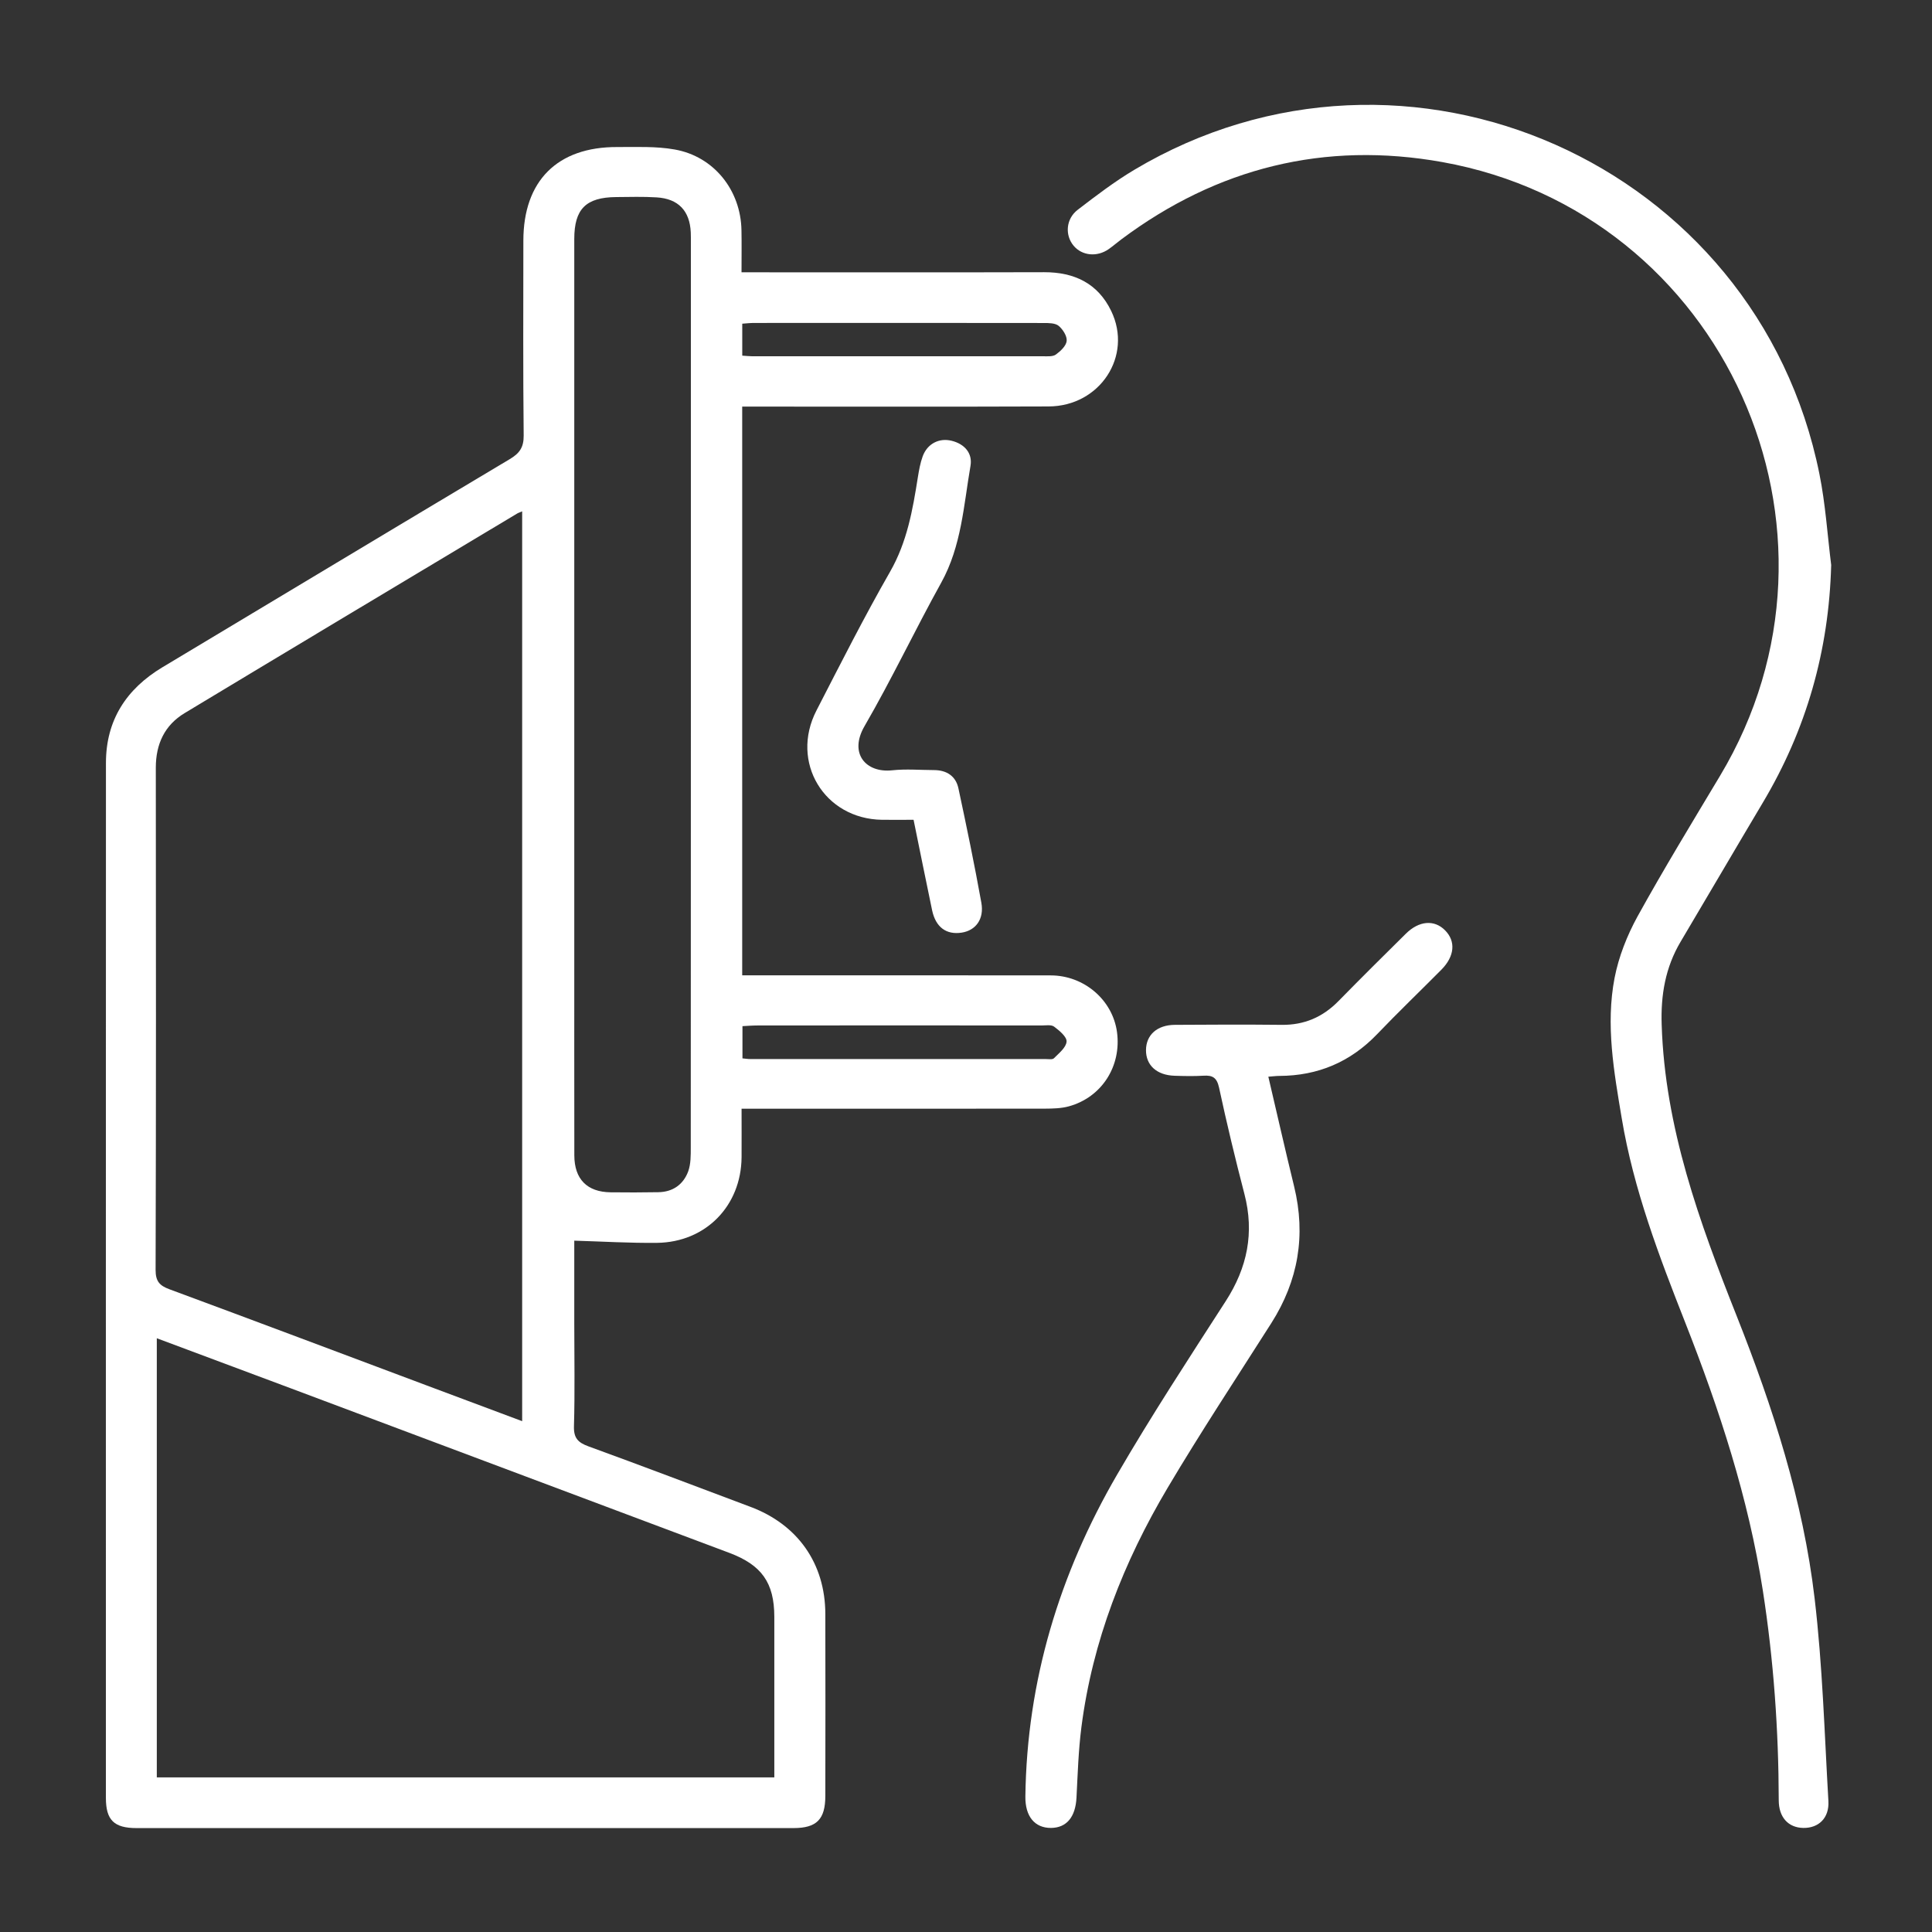
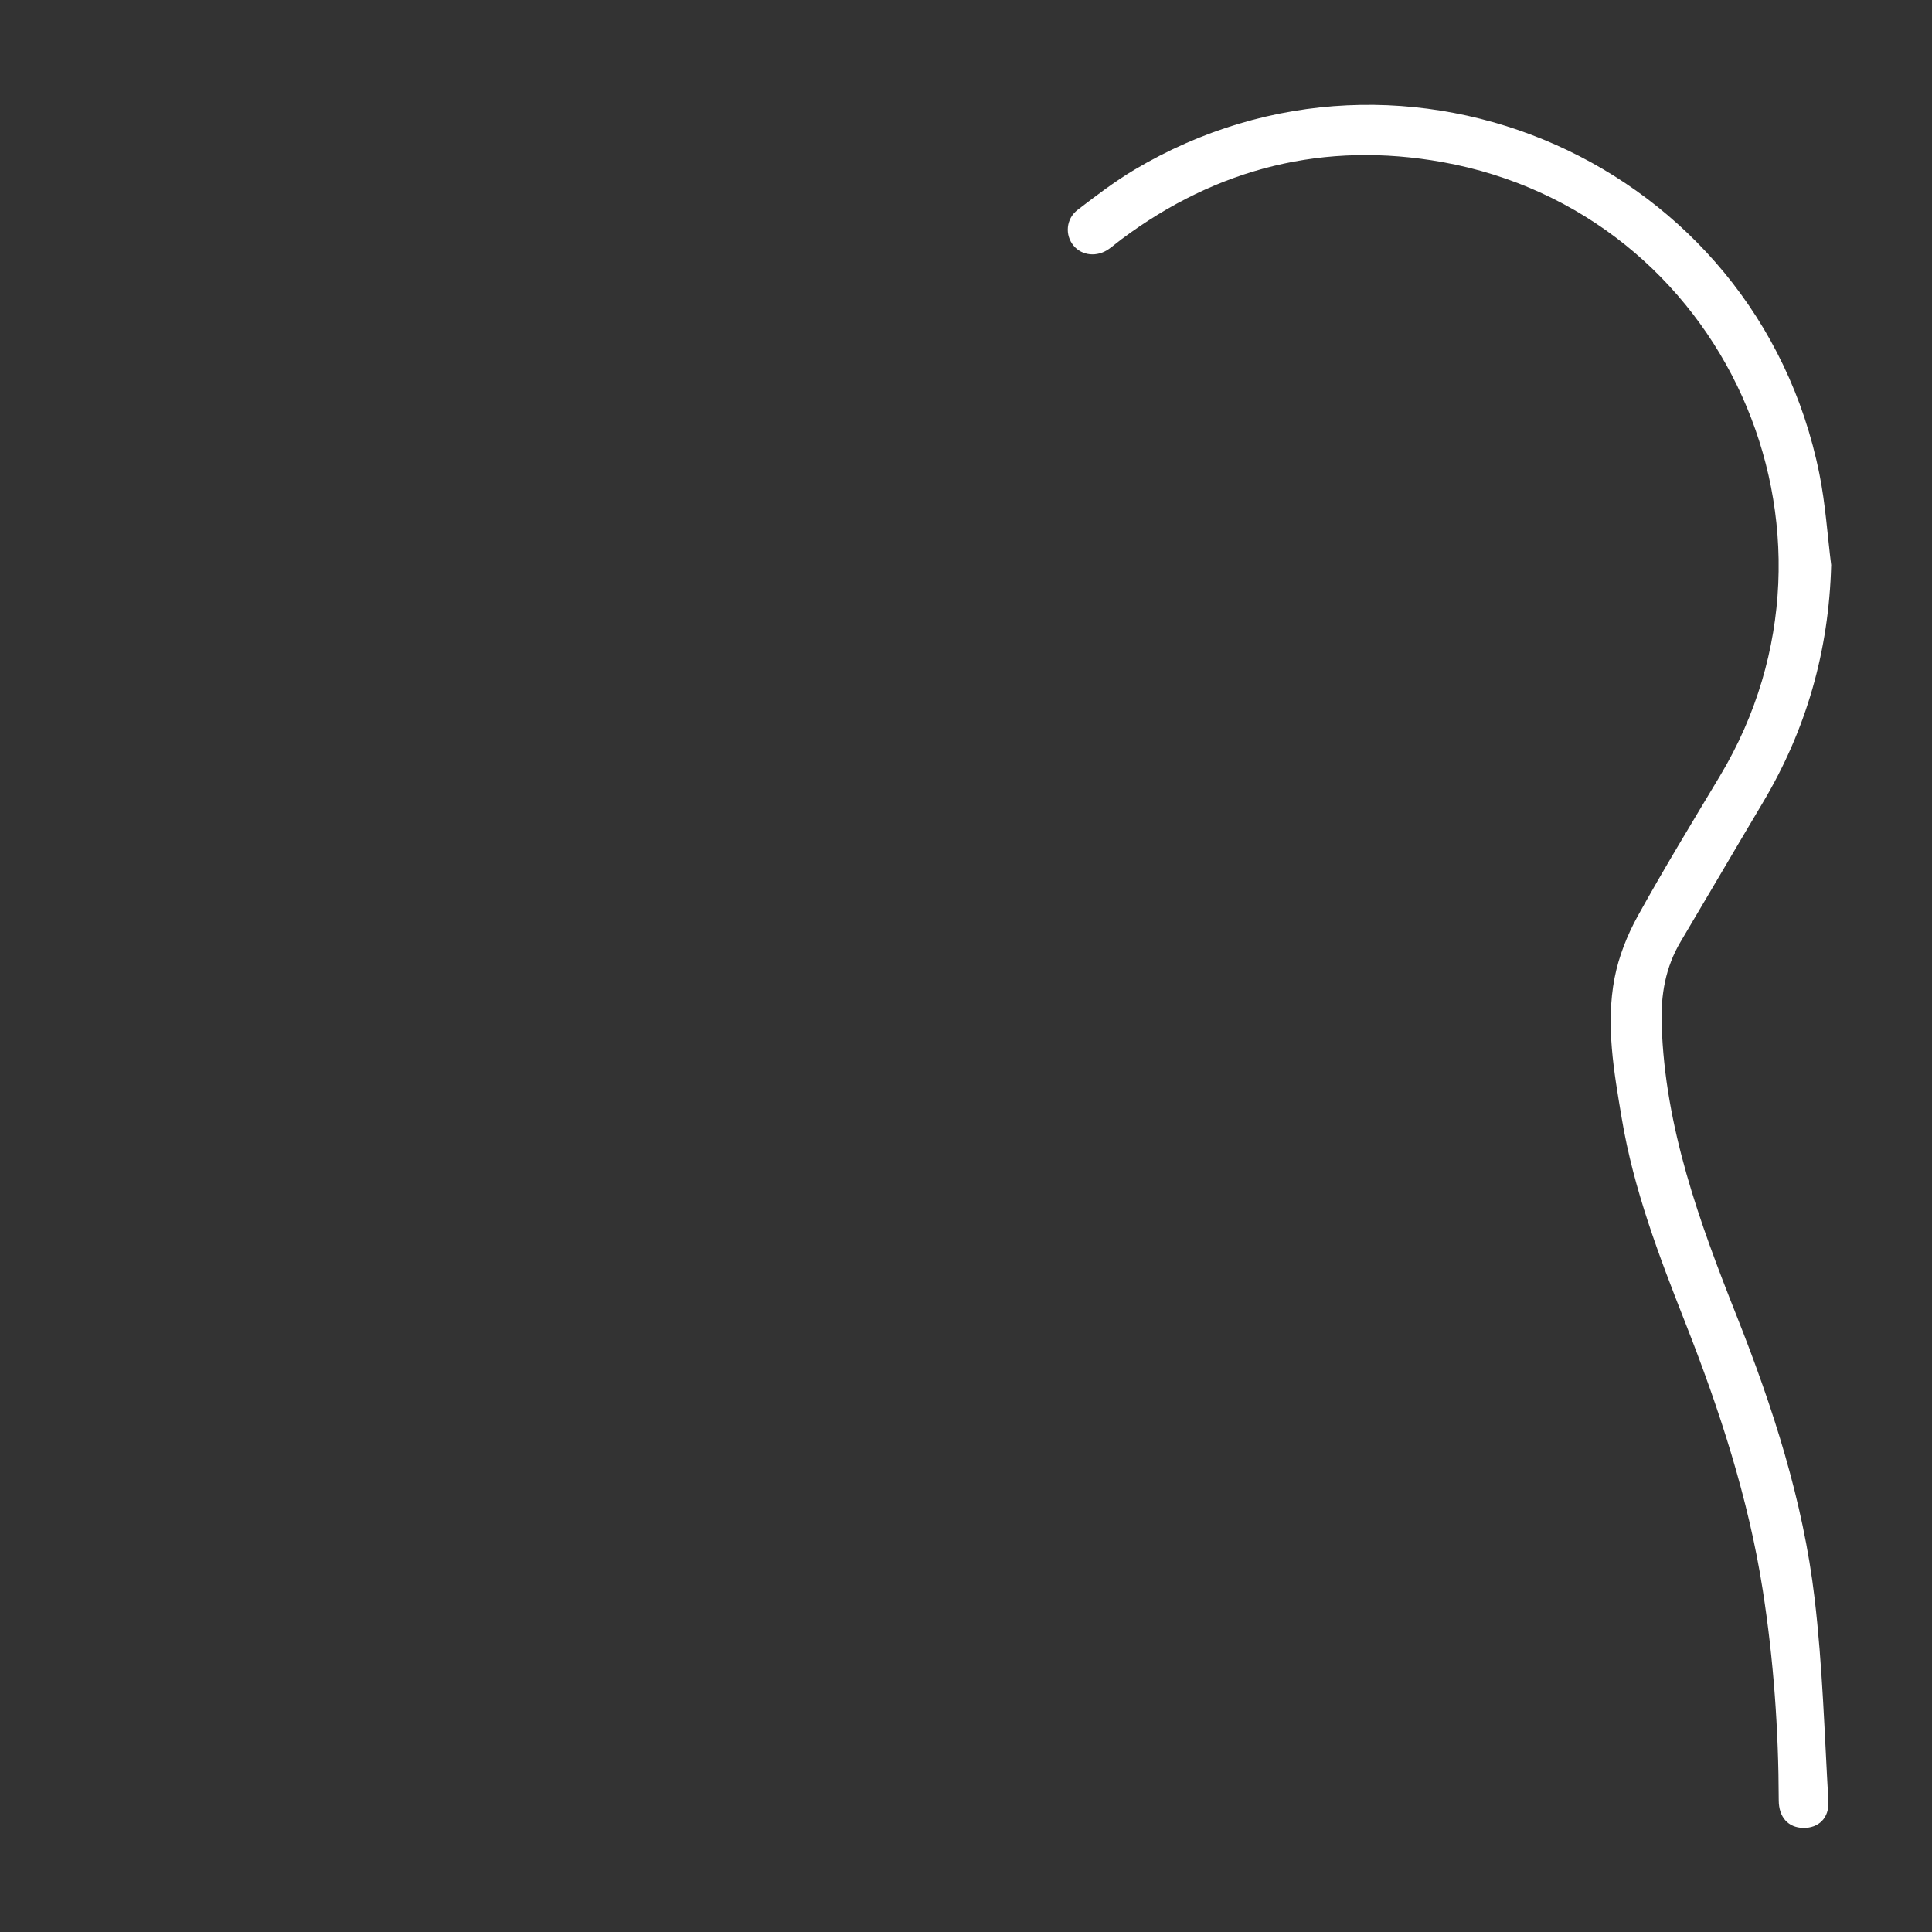
<svg xmlns="http://www.w3.org/2000/svg" width="37" height="37" viewBox="0 0 37 37" fill="none">
  <rect x="0" y="0" width="37" height="37" fill="#333333" stroke="none" />
  <g clip-path="url(#clip0_3526_14149)">
-     <path d="M14.202 21.234C14.202 21.574 14.204 21.868 14.202 22.162C14.195 23.092 13.517 23.79 12.584 23.802C12.063 23.808 11.542 23.776 10.998 23.76C10.998 24.264 10.998 24.806 10.998 25.349C10.998 26.003 11.011 26.657 10.992 27.311C10.985 27.54 11.068 27.626 11.271 27.7C12.308 28.077 13.338 28.47 14.37 28.857C15.277 29.196 15.803 29.942 15.806 30.907C15.809 32.068 15.808 33.229 15.806 34.391C15.806 34.842 15.642 35.01 15.194 35.01C11.001 35.011 6.808 35.011 2.616 35.01C2.184 35.01 2.028 34.857 2.028 34.432C2.027 27.824 2.027 21.217 2.029 14.611C2.029 13.793 2.419 13.194 3.112 12.778C5.329 11.449 7.544 10.116 9.764 8.792C9.949 8.682 10.031 8.568 10.029 8.342C10.016 7.098 10.022 5.854 10.023 4.61C10.023 3.463 10.675 2.811 11.822 2.816C12.189 2.817 12.563 2.799 12.921 2.863C13.674 2.996 14.188 3.645 14.2 4.413C14.205 4.669 14.201 4.925 14.201 5.215C14.346 5.215 14.463 5.215 14.579 5.215C16.385 5.215 18.191 5.218 19.997 5.213C20.573 5.212 21.024 5.425 21.28 5.954C21.698 6.816 21.066 7.781 20.081 7.784C18.228 7.791 16.376 7.787 14.524 7.787C14.425 7.787 14.326 7.787 14.214 7.787V18.679C14.325 18.679 14.432 18.679 14.539 18.679C16.401 18.679 18.262 18.677 20.123 18.68C20.766 18.681 21.31 19.155 21.392 19.767C21.479 20.419 21.1 21.013 20.472 21.187C20.324 21.228 20.163 21.231 20.008 21.232C18.193 21.234 16.377 21.233 14.562 21.233C14.454 21.233 14.345 21.233 14.2 21.233L14.202 21.234ZM10 27.217V9.793C9.95 9.815 9.924 9.822 9.902 9.836C7.78 11.108 5.656 12.378 3.537 13.656C3.152 13.888 2.984 14.25 2.984 14.703C2.988 17.909 2.989 21.116 2.98 24.322C2.98 24.539 3.056 24.621 3.245 24.691C4.891 25.3 6.534 25.919 8.177 26.535C8.777 26.759 9.377 26.984 10 27.217ZM3.003 25.629V34.039H14.829C14.829 33.934 14.829 33.844 14.829 33.754C14.829 32.824 14.829 31.893 14.829 30.963C14.828 30.311 14.587 29.972 13.967 29.739C11.172 28.691 8.378 27.642 5.583 26.593C4.733 26.274 3.884 25.958 3.003 25.629ZM10.998 13.311C10.998 14.932 10.998 16.554 10.998 18.175C10.998 19.492 10.997 20.81 10.999 22.127C11 22.582 11.244 22.829 11.694 22.834C11.998 22.838 12.302 22.837 12.607 22.832C12.885 22.828 13.086 22.686 13.18 22.433C13.231 22.292 13.229 22.126 13.229 21.971C13.232 16.195 13.231 10.419 13.231 4.642C13.231 4.578 13.232 4.513 13.229 4.449C13.21 4.038 12.991 3.805 12.575 3.78C12.318 3.764 12.059 3.772 11.801 3.774C11.221 3.779 10.998 4.002 10.998 4.577C10.998 7.488 10.998 10.399 10.998 13.31V13.311ZM14.219 20.269C14.277 20.274 14.32 20.282 14.365 20.282C16.251 20.282 18.138 20.282 20.024 20.282C20.078 20.282 20.155 20.296 20.184 20.267C20.28 20.17 20.418 20.061 20.426 19.948C20.433 19.856 20.288 19.737 20.187 19.661C20.131 19.62 20.027 19.639 19.945 19.639C18.132 19.637 16.319 19.637 14.507 19.639C14.411 19.639 14.314 19.647 14.219 19.652V20.27V20.269ZM14.216 6.811C14.297 6.816 14.351 6.823 14.406 6.823C16.264 6.823 18.122 6.824 19.98 6.823C20.062 6.823 20.163 6.832 20.221 6.79C20.31 6.725 20.418 6.625 20.428 6.53C20.438 6.437 20.355 6.307 20.274 6.24C20.208 6.186 20.085 6.186 19.987 6.186C18.138 6.183 16.289 6.184 14.44 6.185C14.369 6.185 14.298 6.193 14.215 6.199V6.812L14.216 6.811Z" fill="white" />
    <path d="M35.069 10.827C35.025 12.465 34.593 13.975 33.758 15.375C33.231 16.26 32.711 17.15 32.185 18.036C31.894 18.527 31.804 19.055 31.823 19.624C31.885 21.594 32.546 23.405 33.26 25.204C33.953 26.953 34.532 28.74 34.752 30.612C34.904 31.898 34.941 33.199 35.016 34.494C35.034 34.819 34.827 35.012 34.535 35.007C34.248 35.002 34.065 34.804 34.065 34.476C34.062 33.129 33.967 31.79 33.76 30.459C33.484 28.686 32.929 26.995 32.275 25.331C31.773 24.056 31.284 22.775 31.058 21.416C30.909 20.526 30.748 19.627 30.921 18.728C31 18.321 31.161 17.914 31.361 17.55C31.864 16.64 32.406 15.751 32.94 14.859C35.757 10.16 33.016 4.074 27.623 3.104C25.371 2.7 23.312 3.211 21.475 4.584C21.393 4.645 21.317 4.712 21.234 4.77C21.011 4.928 20.721 4.898 20.561 4.706C20.392 4.504 20.412 4.192 20.639 4.018C20.989 3.749 21.342 3.48 21.72 3.254C26.929 0.148 33.649 3.129 34.844 9.078C34.96 9.652 34.997 10.243 35.07 10.826L35.069 10.827Z" fill="white" />
-     <path d="M24.29 20.62C24.457 21.331 24.614 22.027 24.784 22.722C25.012 23.658 24.864 24.526 24.348 25.338C23.682 26.386 22.996 27.424 22.363 28.491C21.52 29.911 20.922 31.429 20.71 33.078C20.653 33.525 20.639 33.977 20.616 34.428C20.597 34.796 20.428 35.005 20.127 35.007C19.816 35.008 19.632 34.786 19.637 34.405C19.666 32.191 20.29 30.14 21.395 28.239C22.051 27.11 22.767 26.015 23.475 24.917C23.888 24.276 24.025 23.608 23.832 22.866C23.656 22.19 23.493 21.511 23.346 20.828C23.304 20.636 23.221 20.59 23.048 20.601C22.864 20.612 22.679 20.608 22.495 20.602C22.153 20.591 21.946 20.402 21.947 20.111C21.949 19.82 22.16 19.629 22.5 19.627C23.182 19.622 23.864 19.62 24.546 19.627C24.977 19.632 25.332 19.479 25.632 19.173C26.058 18.739 26.489 18.31 26.922 17.883C27.176 17.631 27.469 17.608 27.675 17.817C27.883 18.027 27.859 18.313 27.604 18.571C27.195 18.983 26.776 19.385 26.375 19.804C25.861 20.34 25.239 20.602 24.502 20.605C24.439 20.605 24.376 20.614 24.29 20.62Z" fill="white" />
-     <path d="M17.496 15.7C17.277 15.7 17.084 15.702 16.892 15.7C15.785 15.684 15.127 14.595 15.636 13.607C16.095 12.716 16.547 11.82 17.045 10.951C17.372 10.381 17.479 9.767 17.578 9.14C17.6 9.004 17.624 8.867 17.671 8.738C17.759 8.499 17.983 8.382 18.224 8.441C18.473 8.502 18.628 8.68 18.586 8.922C18.455 9.679 18.414 10.456 18.027 11.156C17.523 12.065 17.078 13.007 16.557 13.906C16.252 14.431 16.584 14.807 17.087 14.752C17.351 14.724 17.621 14.747 17.888 14.748C18.13 14.749 18.305 14.863 18.355 15.098C18.511 15.826 18.662 16.555 18.794 17.288C18.851 17.603 18.685 17.82 18.417 17.861C18.123 17.906 17.92 17.758 17.851 17.433C17.732 16.867 17.619 16.3 17.496 15.7V15.7Z" fill="white" />
  </g>
  <defs>
    <clipPath id="clip0_3526_14149">
      <rect width="36" height="36" fill="white" transform="translate(0.5 0.5)" />
    </clipPath>
  </defs>
</svg>